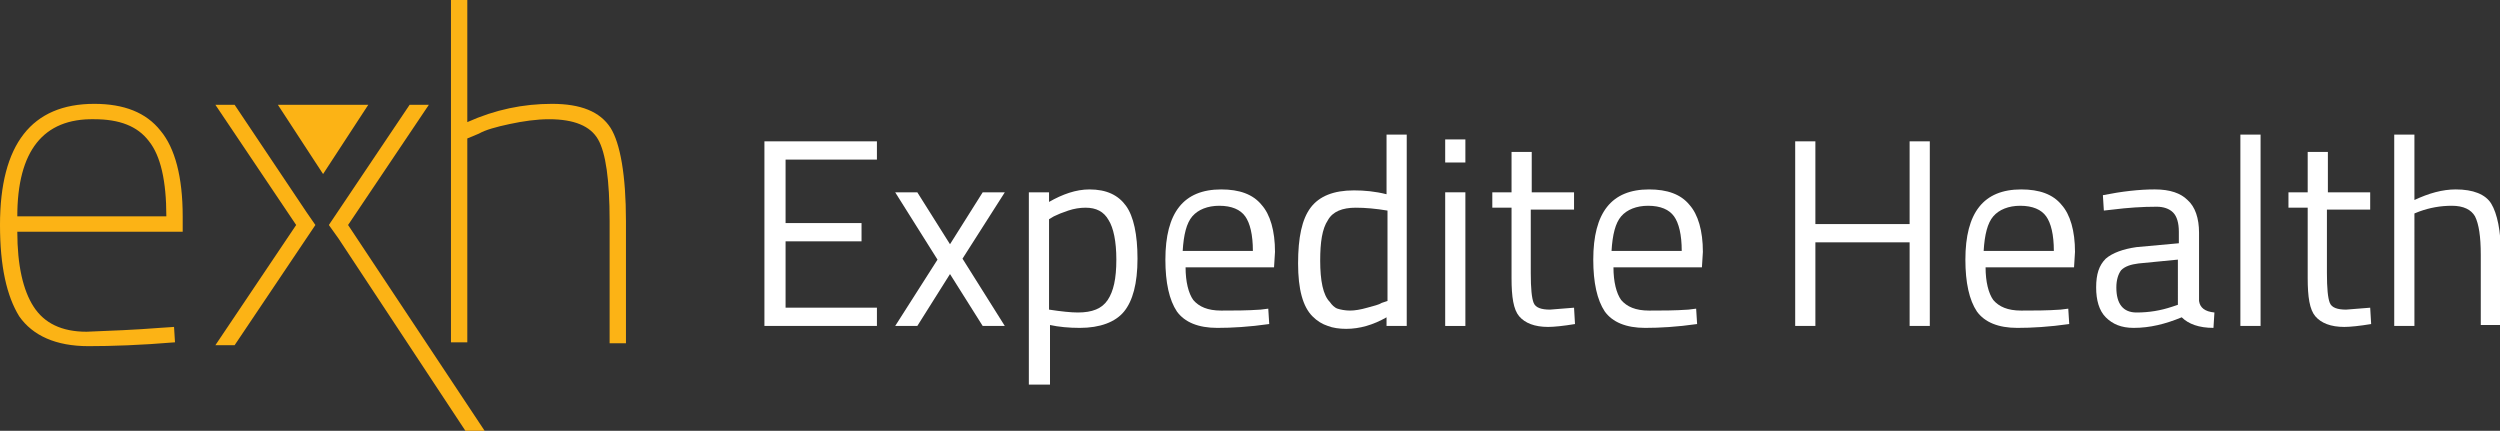
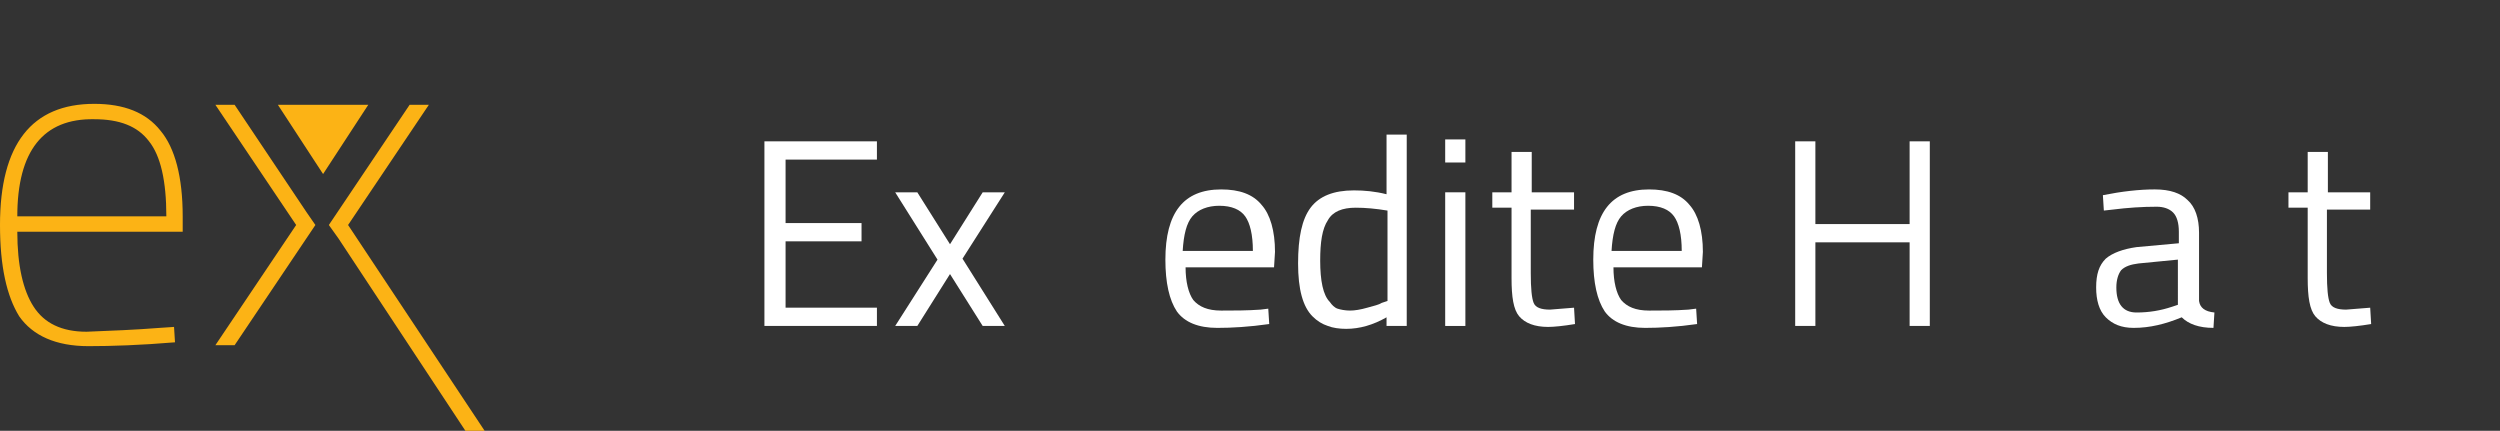
<svg xmlns="http://www.w3.org/2000/svg" version="1.1" id="Layer_1" x="0px" y="0px" viewBox="0 0 260 44.8" style="enable-background:new 0 0 260 44.8;" xml:space="preserve">
  <rect x="0" y="0" width="260" height="44.8" fill="#333333" stroke="none" />
  <style type="text/css"> .st0{fill:#FFFFFF;} .st1{fill:#FCB315;} </style>
  <g>
    <path class="st0" d="M79.5,33.9V14.7h11.7v1.9h-9.5v6.6h7.9v1.9h-7.9V32h9.5v1.9H79.5z" />
    <path class="st0" d="M93.1,20h2.3l3.4,5.4l3.4-5.4h2.3l-4.4,6.9l4.4,7h-2.3l-3.4-5.4l-3.4,5.4h-2.3l4.4-6.9L93.1,20z" />
-     <path class="st0" d="M107,40V20h2.1v1c1.4-0.8,2.8-1.3,4.2-1.3c1.8,0,3,0.6,3.8,1.7c0.8,1.1,1.2,3,1.2,5.5c0,2.6-0.5,4.4-1.4,5.5 c-0.9,1.1-2.5,1.7-4.6,1.7c-1.1,0-2.2-0.1-3.1-0.3V40H107z M112.9,21.6c-0.6,0-1.2,0.1-1.8,0.3c-0.6,0.2-1.1,0.4-1.5,0.6l-0.5,0.3 v9.4c1.3,0.2,2.3,0.3,3,0.3c1.5,0,2.5-0.4,3.1-1.3c0.6-0.9,0.9-2.2,0.9-4.2c0-1.9-0.3-3.3-0.8-4.1C114.8,22,114,21.6,112.9,21.6z" />
    <path class="st0" d="M131.1,32.2l0.8-0.1l0.1,1.6c-2.1,0.3-3.9,0.4-5.4,0.4c-2,0-3.4-0.6-4.2-1.7c-0.8-1.2-1.2-3-1.2-5.4 c0-4.9,1.9-7.3,5.8-7.3c1.9,0,3.3,0.5,4.2,1.6c0.9,1,1.4,2.7,1.4,4.9l-0.1,1.6h-9.2c0,1.5,0.3,2.7,0.8,3.4c0.6,0.7,1.5,1.1,2.9,1.1 C128.3,32.3,129.7,32.3,131.1,32.2z M130.3,26.1c0-1.7-0.3-2.9-0.8-3.6c-0.5-0.7-1.4-1.1-2.7-1.1c-1.2,0-2.2,0.4-2.8,1.1 c-0.6,0.7-0.9,1.9-1,3.6H130.3z" />
    <path class="st0" d="M146.3,14v19.9h-2.1v-0.9c-1.4,0.8-2.8,1.2-4.2,1.2c-0.7,0-1.4-0.1-1.9-0.3c-0.6-0.2-1.1-0.5-1.6-1 c-1-1-1.5-2.8-1.5-5.5c0-2.7,0.4-4.6,1.3-5.8c0.9-1.2,2.4-1.8,4.5-1.8c1.1,0,2.2,0.1,3.4,0.4V14H146.3z M139.1,32.1 c0.3,0.1,0.8,0.2,1.3,0.2c0.5,0,1.1-0.1,1.8-0.3c0.7-0.2,1.2-0.3,1.5-0.5l0.6-0.2v-9.4c-1.2-0.2-2.3-0.3-3.3-0.3 c-1.4,0-2.4,0.4-2.9,1.3c-0.6,0.9-0.8,2.3-0.8,4.2c0,2.1,0.3,3.6,1,4.3C138.5,31.7,138.8,32,139.1,32.1z" />
    <path class="st0" d="M150.3,16.9v-2.4h2.1v2.4H150.3z M150.3,33.9V20h2.1v13.9H150.3z" />
    <path class="st0" d="M163.6,21.8h-4.4v6.6c0,1.6,0.1,2.6,0.3,3.1c0.2,0.5,0.8,0.7,1.7,0.7l2.5-0.2l0.1,1.7 c-1.2,0.2-2.2,0.3-2.8,0.3c-1.4,0-2.4-0.4-3-1.1c-0.6-0.7-0.8-2-0.8-4v-7.3h-2V20h2v-4.2h2.1V20h4.4V21.8z" />
    <path class="st0" d="M175.6,32.2l0.8-0.1l0.1,1.6c-2.1,0.3-3.9,0.4-5.4,0.4c-2,0-3.4-0.6-4.2-1.7c-0.8-1.2-1.2-3-1.2-5.4 c0-4.9,1.9-7.3,5.8-7.3c1.9,0,3.3,0.5,4.2,1.6c0.9,1,1.4,2.7,1.4,4.9l-0.1,1.6h-9.2c0,1.5,0.3,2.7,0.8,3.4c0.6,0.7,1.5,1.1,2.9,1.1 C172.8,32.3,174.2,32.3,175.6,32.2z M174.9,26.1c0-1.7-0.3-2.9-0.8-3.6c-0.5-0.7-1.4-1.1-2.7-1.1c-1.2,0-2.2,0.4-2.8,1.1 c-0.6,0.7-0.9,1.9-1,3.6H174.9z" />
    <path class="st0" d="M198.6,33.9v-8.7h-9.8v8.7h-2.1V14.7h2.1v8.6h9.8v-8.6h2.1v19.2H198.6z" />
-     <path class="st0" d="M214.3,32.2l0.8-0.1l0.1,1.6c-2.1,0.3-3.9,0.4-5.4,0.4c-2,0-3.4-0.6-4.2-1.7c-0.8-1.2-1.2-3-1.2-5.4 c0-4.9,1.9-7.3,5.8-7.3c1.9,0,3.3,0.5,4.2,1.6c0.9,1,1.4,2.7,1.4,4.9l-0.1,1.6h-9.2c0,1.5,0.3,2.7,0.8,3.4c0.6,0.7,1.5,1.1,2.9,1.1 C211.5,32.3,212.9,32.3,214.3,32.2z M213.6,26.1c0-1.7-0.3-2.9-0.8-3.6c-0.5-0.7-1.4-1.1-2.7-1.1c-1.2,0-2.2,0.4-2.8,1.1 c-0.6,0.7-0.9,1.9-1,3.6H213.6z" />
    <path class="st0" d="M228.7,24.2v7.1c0.1,0.7,0.6,1.1,1.6,1.2l-0.1,1.6c-1.5,0-2.6-0.4-3.3-1.1c-1.7,0.7-3.3,1.1-5,1.1 c-1.3,0-2.2-0.4-2.9-1.1c-0.7-0.7-1-1.8-1-3.1c0-1.4,0.3-2.3,1-3c0.7-0.6,1.8-1,3.2-1.2l4.4-0.4v-1.2c0-0.9-0.2-1.6-0.6-2 c-0.4-0.4-1-0.6-1.7-0.6c-1.5,0-3,0.1-4.6,0.3l-0.9,0.1l-0.1-1.6c2-0.4,3.8-0.6,5.4-0.6c1.6,0,2.7,0.4,3.4,1.1 C228.3,21.5,228.7,22.7,228.7,24.2z M220.1,29.9c0,1.7,0.7,2.6,2.1,2.6c1.3,0,2.5-0.2,3.7-0.6l0.6-0.2V27l-4.1,0.4 c-0.8,0.1-1.4,0.3-1.8,0.7C220.3,28.5,220.1,29.1,220.1,29.9z" />
-     <path class="st0" d="M233,33.9V14h2.1v19.9H233z" />
    <path class="st0" d="M246.4,21.8H242v6.6c0,1.6,0.1,2.6,0.3,3.1c0.2,0.5,0.8,0.7,1.7,0.7l2.5-0.2l0.1,1.7c-1.2,0.2-2.2,0.3-2.8,0.3 c-1.4,0-2.4-0.4-3-1.1c-0.6-0.7-0.8-2-0.8-4v-7.3h-2V20h2v-4.2h2.1V20h4.4V21.8z" />
-     <path class="st0" d="M251,33.9H249V14h2.1v6.8c1.5-0.7,2.9-1.1,4.3-1.1c1.8,0,3.1,0.5,3.7,1.5c0.6,1,1,2.8,1,5.3v7.3h-2.1v-7.3 c0-1.9-0.2-3.2-0.6-4c-0.4-0.7-1.2-1.1-2.4-1.1c-1.2,0-2.3,0.2-3.4,0.6l-0.5,0.2V33.9z" />
  </g>
  <g>
    <path class="st1" d="M16.6,34.1l1.5-0.1l0.1,1.6c-3.6,0.3-6.6,0.4-9,0.4c-3.4,0-5.8-1.1-7.2-3.1c-1.3-2.1-2-5.2-2-9.5 C0,15,3.3,10.8,9.8,10.8c3.1,0,5.4,0.9,6.9,2.8c1.5,1.8,2.3,4.8,2.3,8.9v1.6H1.8c0,3.5,0.6,6.1,1.7,7.8c1.1,1.7,2.9,2.6,5.5,2.6 C11.5,34.4,14.1,34.3,16.6,34.1z M1.8,22.5h15.5c0-3.7-0.6-6.3-1.8-7.8c-1.2-1.6-3.1-2.3-5.7-2.3C4.5,12.3,1.8,15.7,1.8,22.5z" />
-     <path class="st1" d="M48.6,35.6h-1.7V0h1.7v12.7c2.9-1.3,5.8-1.9,8.8-1.9c3,0,5,0.8,6.1,2.5c1,1.6,1.6,4.9,1.6,9.7v12.7h-1.7V23 c0-4.3-0.4-7.1-1.2-8.5c-0.8-1.4-2.5-2.1-5.1-2.1c-1.3,0-2.7,0.2-4.1,0.5c-1.4,0.3-2.5,0.6-3.2,1l-1.2,0.5V35.6z" />
  </g>
  <path class="st1" d="M28.9,10.9l4.7,7.2l4.7-7.2H28.9z M24.4,10.9h-2l8.4,12.5l-8.4,12.5h2l8.4-12.5l-0.9-1.3L24.4,10.9z M36.2,23.4 l8.4-12.5h-2l-8.4,12.5l1,1.4l13.2,20h2L36.2,23.4z" />
</svg>